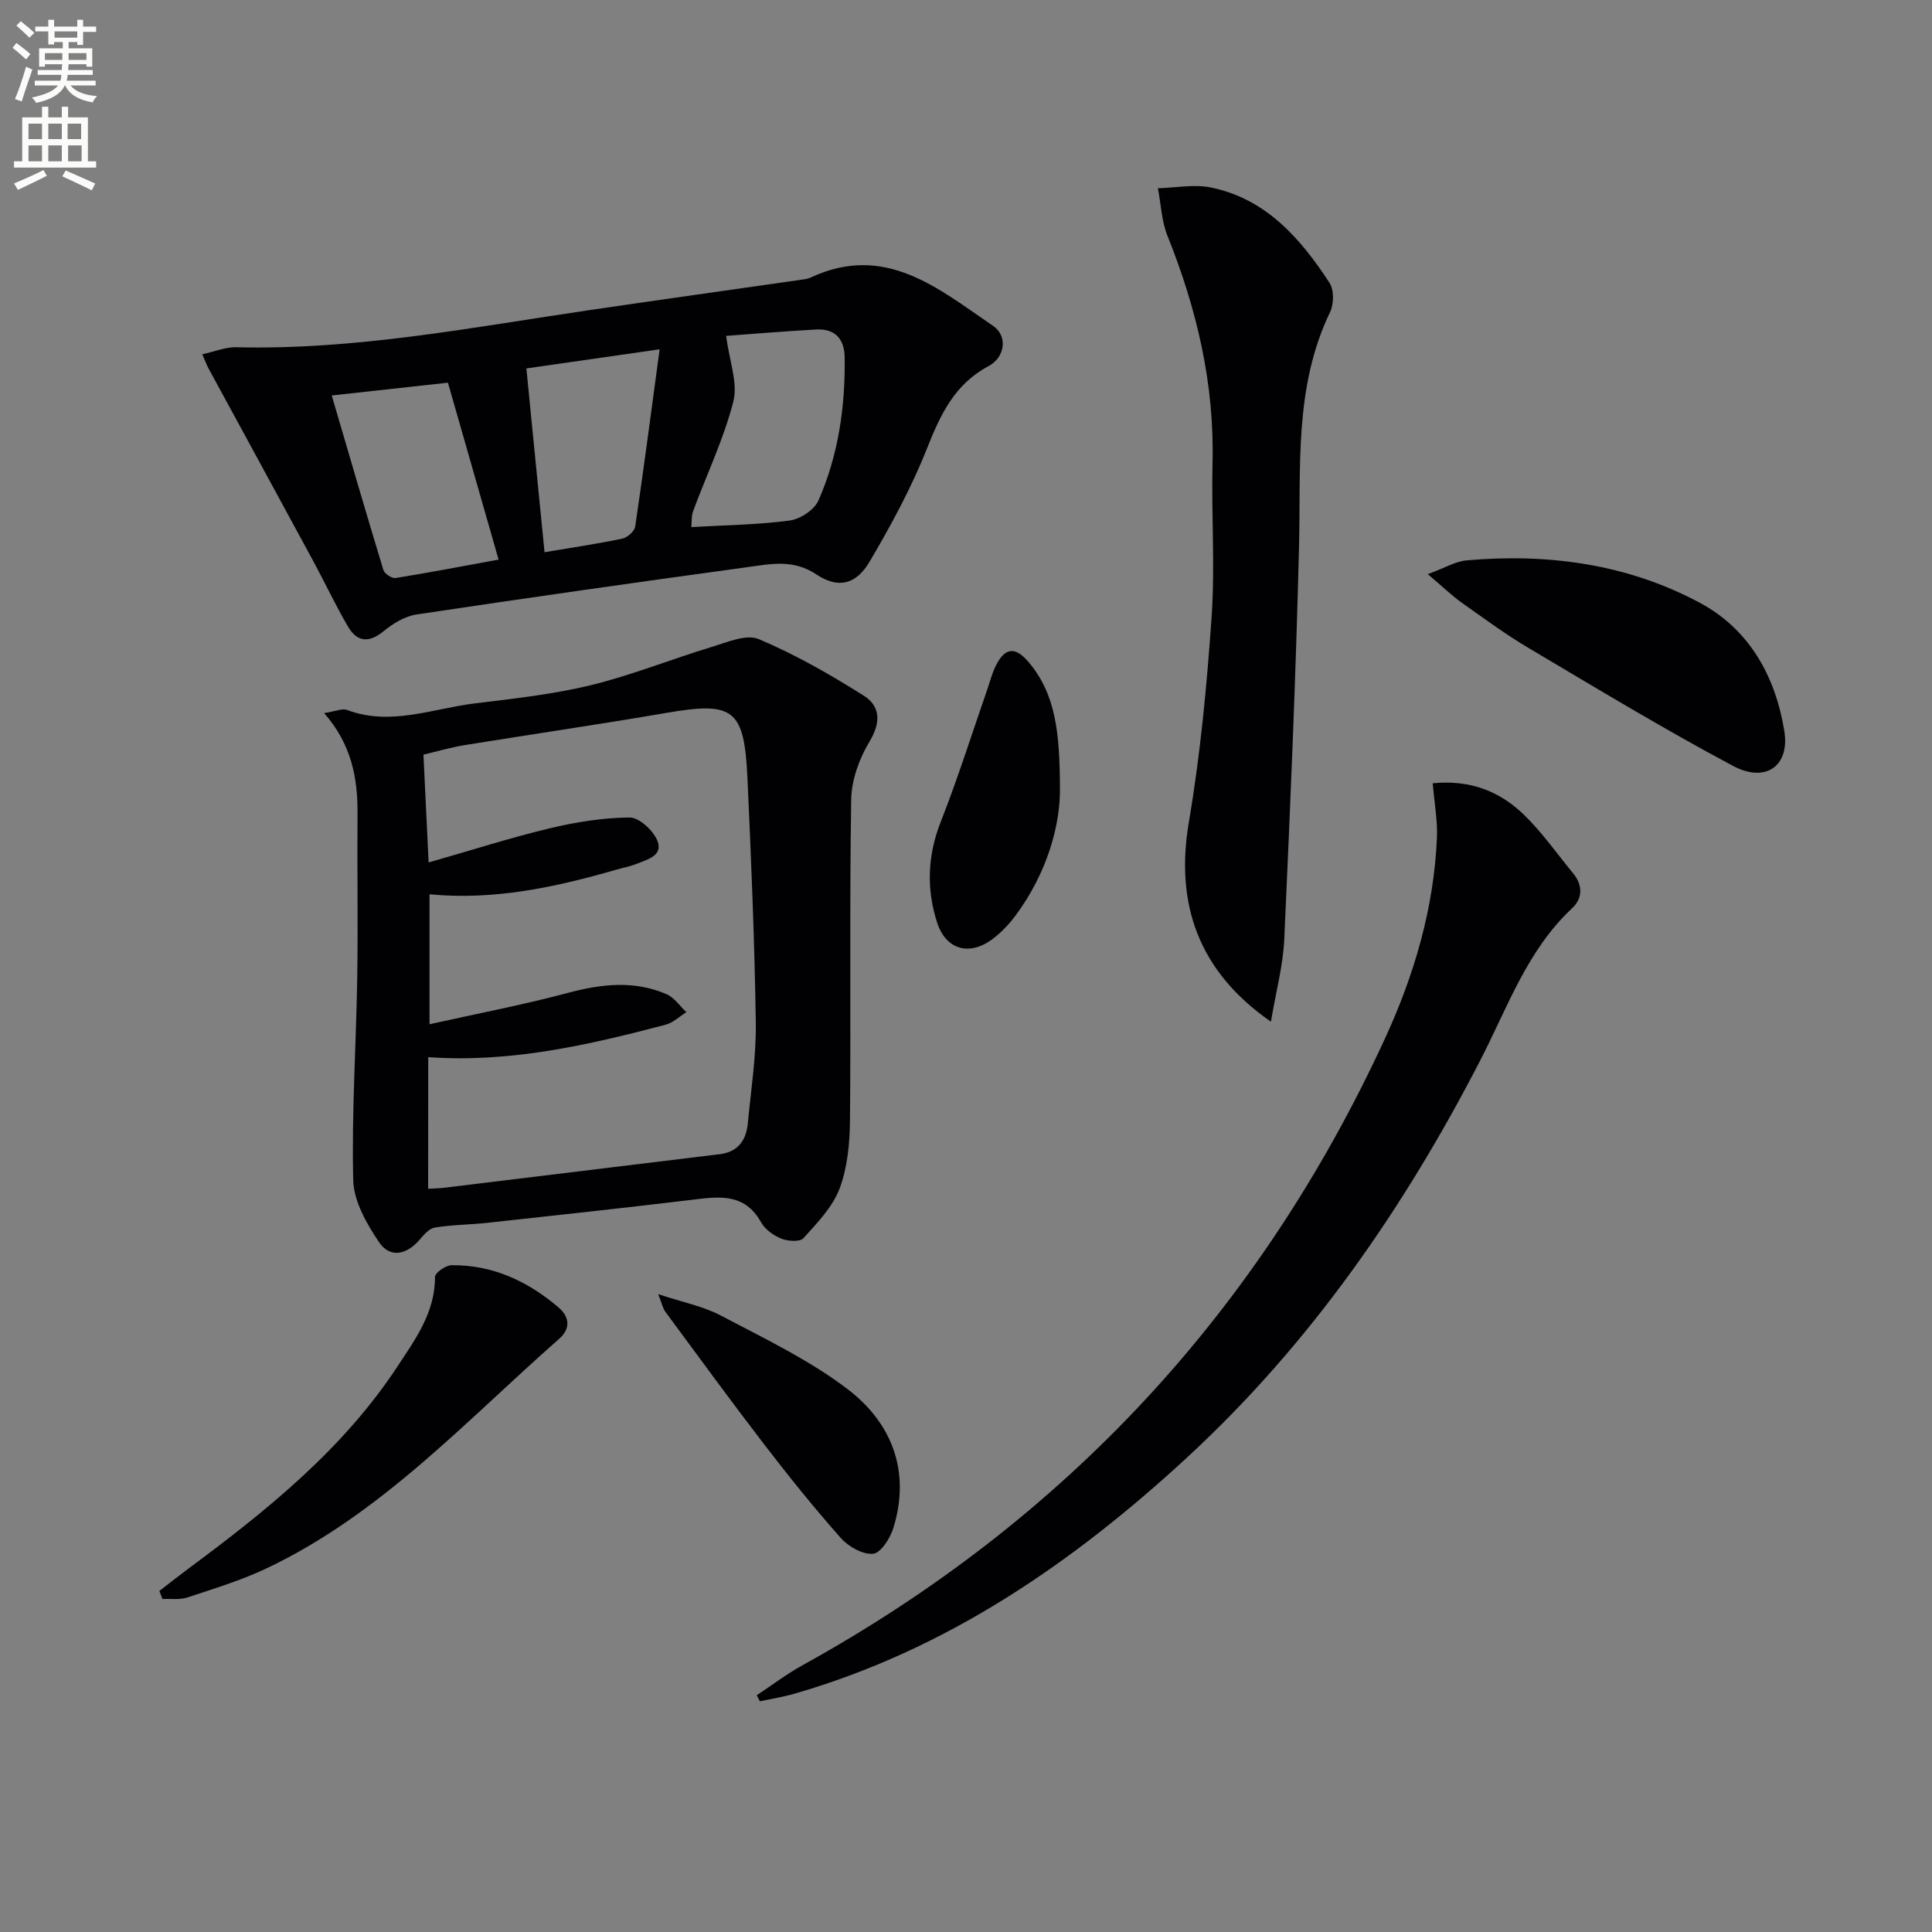
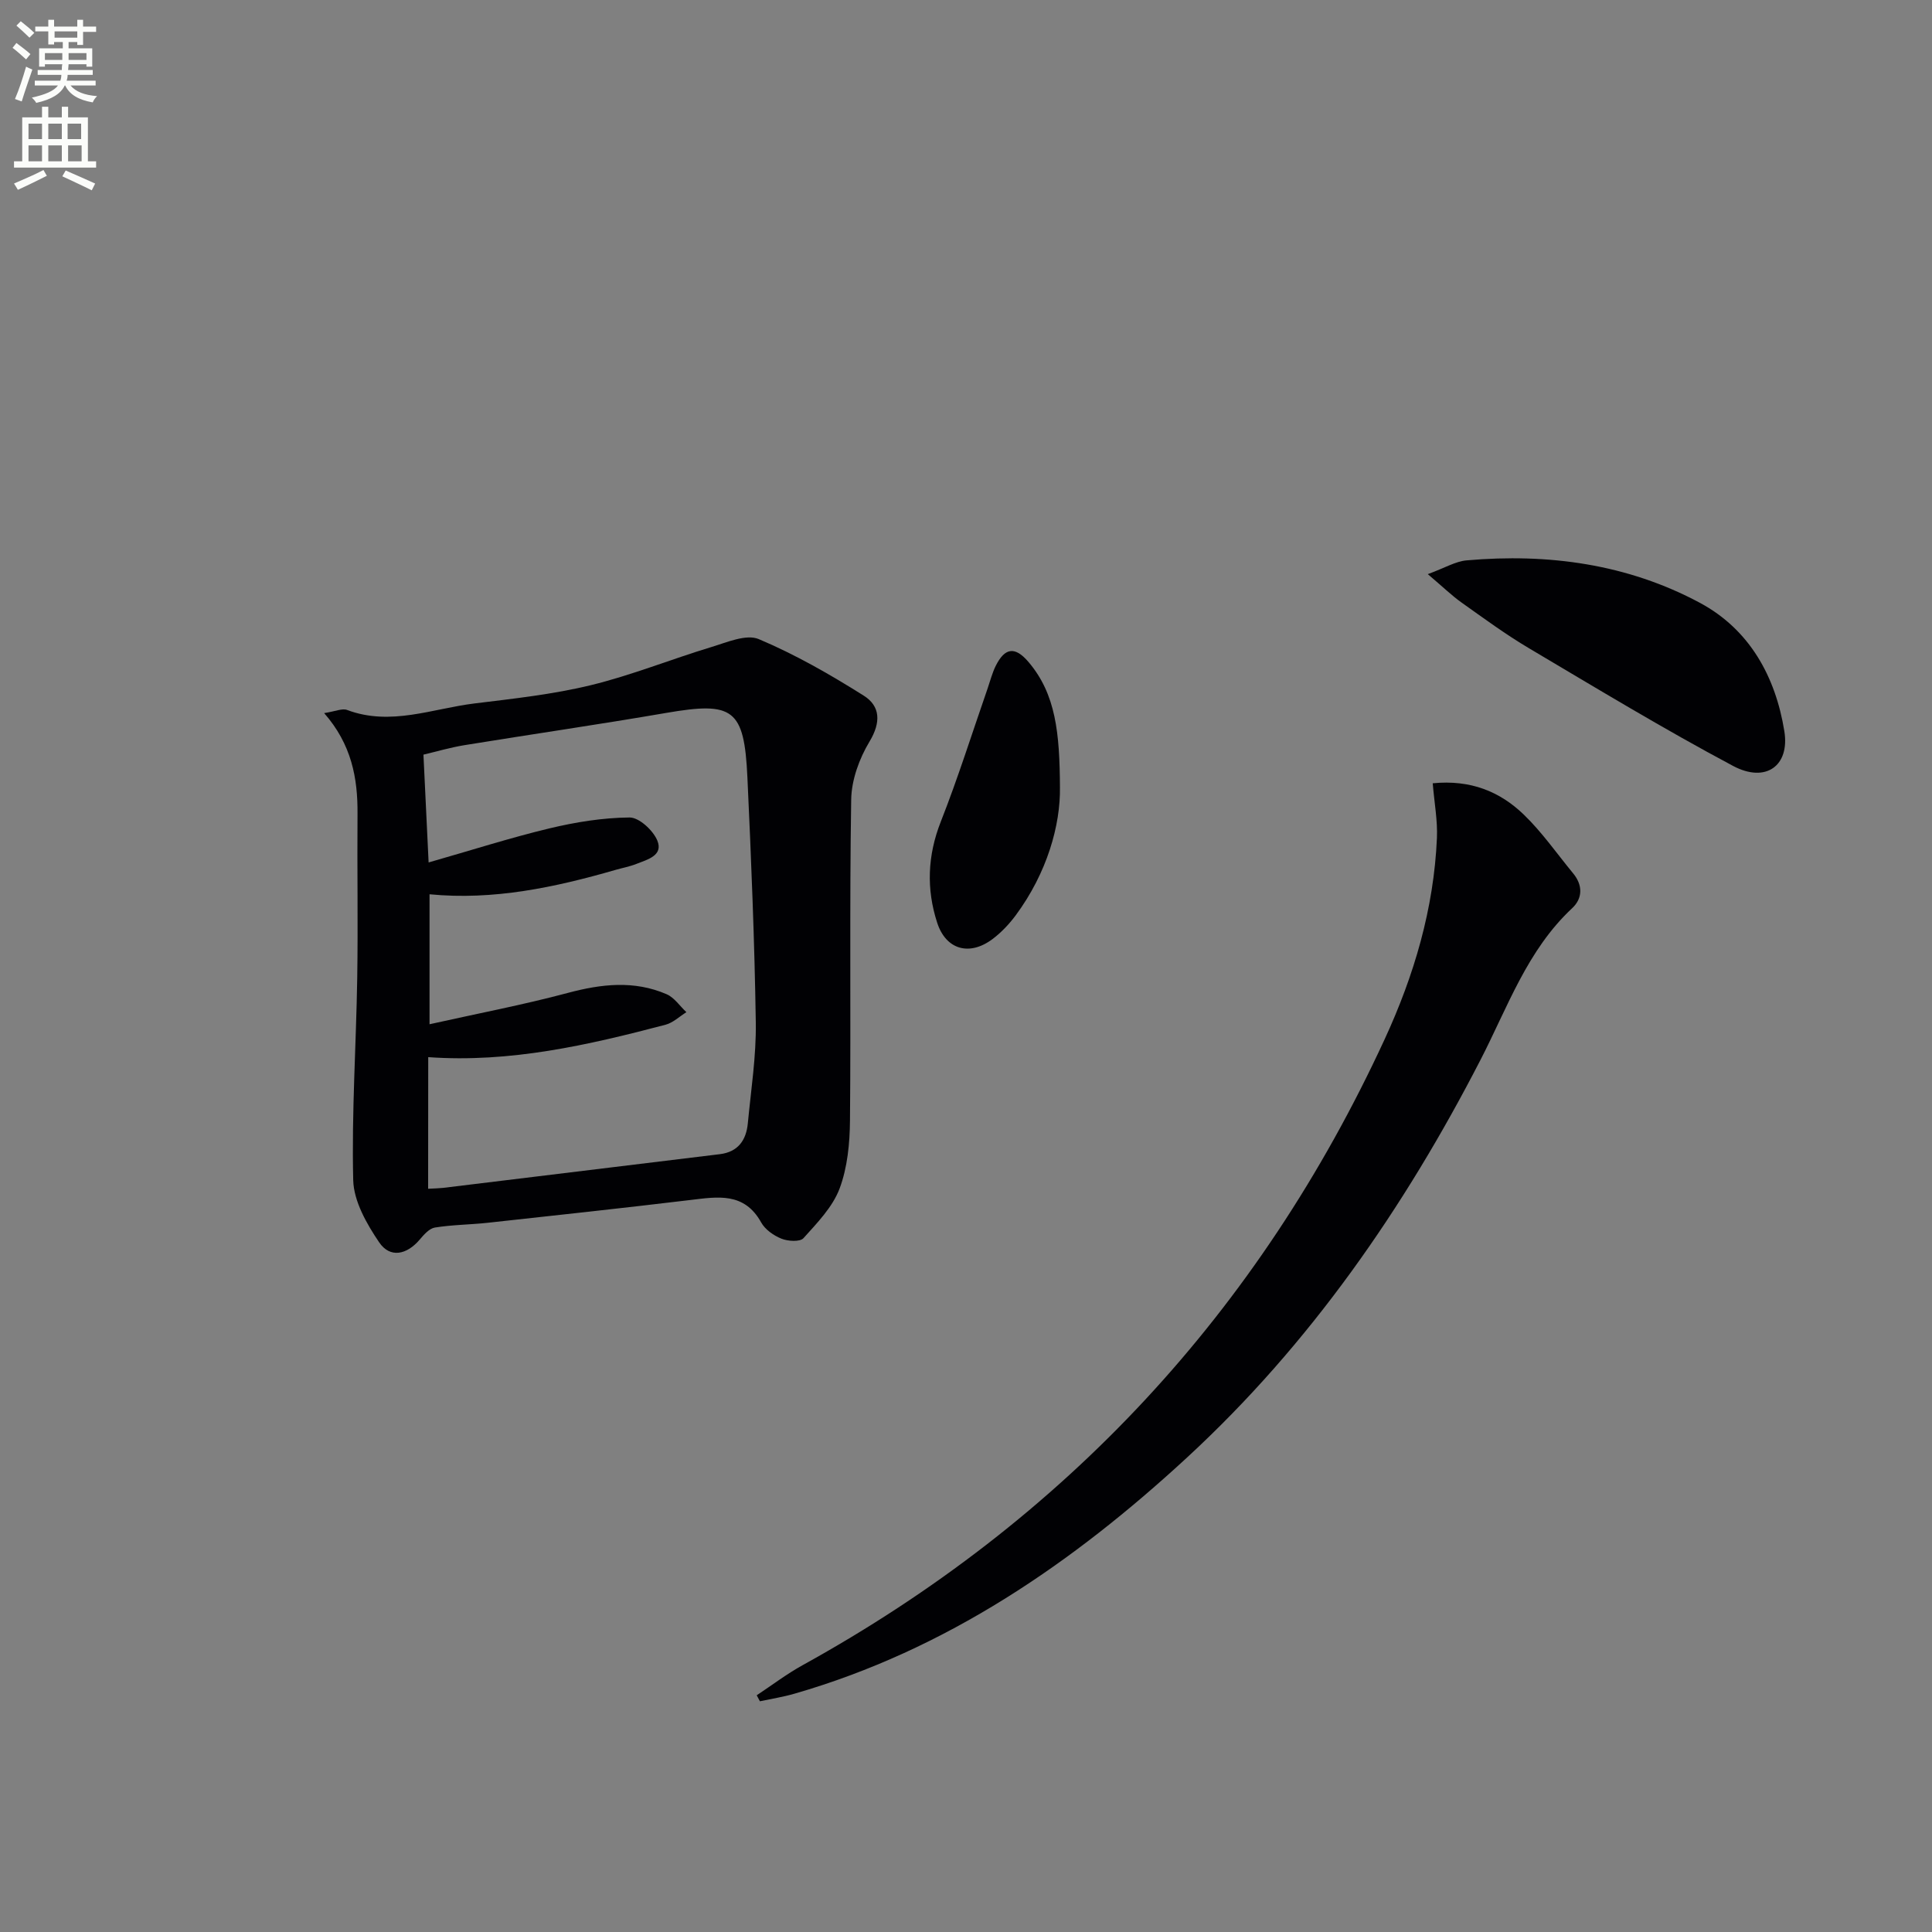
<svg xmlns="http://www.w3.org/2000/svg" enable-background="new 0 0 400 400" viewBox="0 0 400 400">
  <rect x="0" y="0" width="400" height="400" fill="#808080" stroke="none" />
  <path d="m2.6 9.9.8-1c.9.7 1.9 1.4 2.9 2.3l-.9 1.1c-1.1-1-2-1.8-2.8-2.4zm.5 10.6c.9-2.1 1.6-4.3 2.3-6.7.4.2.8.4 1.3.6-.7 2.1-1.5 4.3-2.2 6.6zm.3-15.2.9-.9c1 .8 2 1.6 2.8 2.4l-1 1c-.9-.9-1.8-1.7-2.7-2.5zm12.6-1.2h1.2v1.4h2.7v1.1h-2.7v2.7h-1.2v-.6h-1.8v1.3h4.9v3.8h-1.2v-.5h-3.7c0 .4-.1.9-.1 1.2h5.1v1h-5.2c0 .5-.1.9-.2 1.2h6v1h-5.2c1.1 1.3 2.9 2 5.5 2.2-.4.4-.7.8-.9 1.3-2.9-.5-4.8-1.6-5.7-3.5h-.1c-.8 1.7-2.7 2.9-5.9 3.6-.2-.4-.6-.8-.9-1.1 2.8-.6 4.6-1.4 5.4-2.5h-4.8v-1h5.3c.1-.3.2-.7.2-1.2h-4.9v-1h5c0-.4 0-.8.1-1.2h-3.6v.5h-1.2v-3.8h4.9v-1.3h-1.8v.5h-1.2v-2.7h-2.7v-1h2.7v-1.4h1.2v1.4h4.8zm-6.7 8.3h3.6c0-.4 0-.9 0-1.4h-3.6zm1.9-4.6h4.8v-1.3h-4.7v1.3zm6.7 3.2h-3.7v1.4h3.7z" fill="#fbfcfa" />
  <path d="m8.7 22.1h1.3v2.2h2.8v-2.2h1.3v2.2h4.1v9.1h1.7v1.3h-17v-1.3h1.7v-9.1h4.1zm.3 13.1.7 1.2c-1.8.9-3.8 1.9-6 2.9-.2-.4-.5-.8-.8-1.3 2.3-1 4.4-1.9 6.1-2.8zm-3.1-6.4h2.8v-3.2h-2.8zm0 4.6h2.8v-3.3h-2.8zm4.1-4.6h2.8v-3.2h-2.8zm0 4.6h2.8v-3.3h-2.8zm3.6 1.9c2.1.9 4.1 1.8 6.1 2.7l-.7 1.4c-2.2-1.1-4.2-2-6.1-2.9zm3.2-9.7h-2.8v3.2h2.8zm-2.7 7.8h2.8v-3.3h-2.8z" fill="#fbfcfa" />
  <g fill="#010104">
    <path d="m67.11 147.64c2.34-.36 3.74-1.03 4.75-.65 9.02 3.39 17.65-.28 26.39-1.35 8.06-.99 16.21-1.87 24.07-3.78 8.46-2.06 16.61-5.37 24.97-7.9 3.2-.97 7.21-2.73 9.8-1.64 7.55 3.18 14.77 7.32 21.73 11.7 3.45 2.17 3.61 5.52 1.2 9.52-2.12 3.52-3.73 7.95-3.79 12.01-.36 22.14-.05 44.28-.25 66.42-.04 4.74-.52 9.76-2.16 14.13-1.45 3.83-4.64 7.1-7.47 10.25-.72.8-3.2.65-4.55.11-1.62-.65-3.39-1.89-4.21-3.37-3.51-6.31-9.01-5.32-14.68-4.64-13.98 1.68-27.99 3.19-41.99 4.72-3.62.39-7.29.4-10.88.98-1.16.19-2.28 1.47-3.14 2.49-2.68 3.16-6.14 3.9-8.4.57-2.58-3.81-5.26-8.5-5.37-12.87-.34-13.94.61-27.91.83-41.87.18-11.32-.03-22.64.06-33.96.06-7.41-1.23-14.39-6.91-20.87zm21.53 98.48c1.46-.08 2.27-.09 3.08-.18 19.1-2.32 38.2-4.66 57.31-6.98 3.79-.46 5.47-2.91 5.8-6.4.66-6.94 1.75-13.9 1.65-20.84-.26-16.95-.95-33.89-1.74-50.83-.66-14.15-2.95-15.68-16.8-13.29-13.88 2.39-27.83 4.41-41.73 6.67-3.02.49-5.97 1.37-8.54 1.97.36 7.57.69 14.46 1.07 22.32 8.83-2.52 16.84-5.09 25-7.05 5.42-1.3 11.05-2.21 16.6-2.26 1.97-.02 4.86 2.65 5.74 4.75 1.31 3.13-2.04 3.96-4.31 4.86-1.38.55-2.86.82-4.29 1.23-12.6 3.64-25.34 6.35-38.55 5.06v26.91c9.98-2.23 19.4-4.02 28.64-6.49 6.96-1.86 13.72-2.63 20.44.27 1.6.69 2.74 2.45 4.1 3.72-1.43.89-2.76 2.19-4.32 2.6-16.04 4.22-32.17 7.92-49.13 6.71-.02 9.23-.02 18-.02 27.25z" />
-     <path d="m41.88 73.35c2.69-.59 4.85-1.51 6.98-1.46 24.75.62 48.92-4.12 73.22-7.69 14.61-2.15 29.23-4.19 43.85-6.29.66-.09 1.35-.18 1.94-.46 15.37-7.19 26.41 2.3 37.75 10.03 3.05 2.08 2.51 6.48-.97 8.33-7.04 3.76-9.95 10.04-12.73 17.05-3.21 8.1-7.43 15.87-11.86 23.4-2.79 4.74-6.48 5.71-11.03 2.67-4.82-3.22-9.55-2.16-14.34-1.5-22.84 3.12-45.66 6.37-68.45 9.79-2.39.36-4.85 1.84-6.76 3.42-3.05 2.52-5.53 2.34-7.43-.91-2.6-4.44-4.78-9.12-7.24-13.65-7.18-13.26-14.4-26.49-21.6-39.73-.32-.56-.54-1.19-1.33-3zm108.46-3.81c.68 5.27 2.47 9.79 1.49 13.6-1.99 7.75-5.51 15.09-8.31 22.64-.4 1.08-.29 2.35-.39 3.35 7.18-.42 13.83-.48 20.36-1.36 2.19-.29 5.11-2.21 5.96-4.15 4.13-9.38 5.57-19.4 5.43-29.64-.05-3.82-2.01-5.98-5.9-5.76-6.61.36-13.2.92-18.64 1.32zm-81.66 12.34c3.57 12.16 7.06 24.17 10.7 36.14.23.77 1.76 1.77 2.53 1.65 7.09-1.14 14.15-2.5 21.32-3.81-3.69-12.9-7.13-24.89-10.49-36.63-8.32.91-16.17 1.77-24.06 2.65zm67.89-9.56c-10.82 1.55-19.83 2.85-27.59 3.96 1.31 13.26 2.51 25.33 3.76 38.05 5.41-.91 10.79-1.71 16.1-2.81 1.05-.22 2.53-1.53 2.67-2.5 1.74-11.72 3.27-23.47 5.06-36.7z" />
    <path d="m296.63 162.17c7.88-.78 13.94 1.74 18.86 6.49 3.79 3.66 6.85 8.08 10.22 12.17 2.02 2.45 1.97 5.17-.21 7.2-9.32 8.7-13.36 20.51-18.98 31.41-15.82 30.71-35.27 58.81-60.75 82.32-23.68 21.85-49.84 39.83-81.28 48.9-2.34.68-4.77 1.06-7.16 1.57-.22-.41-.44-.83-.66-1.24 3.16-2.09 6.19-4.4 9.5-6.23 54.37-30.01 94.5-73.24 120.51-129.6 6.1-13.22 10.18-27.02 10.82-41.65.16-3.59-.53-7.21-.87-11.34z" />
-     <path d="m263.13 211.53c-15-10.4-19.87-24.37-16.99-41.31 2.38-14.04 3.73-28.29 4.71-42.51.73-10.57-.07-21.23.19-31.84.41-16.41-3.25-31.91-9.32-47.02-1.23-3.07-1.35-6.58-1.99-9.88 3.67-.09 7.48-.86 10.98-.15 11.42 2.34 18.54 10.54 24.55 19.73.96 1.47.92 4.41.11 6.08-7.46 15.5-6.01 32.04-6.42 48.47-.66 27.08-1.82 54.16-3.05 81.22-.23 5.5-1.72 10.95-2.77 17.21z" />
    <path d="m295.61 118.87c3.56-1.3 5.74-2.65 8.02-2.85 16.89-1.49 33.32.74 48.32 8.79 10.26 5.51 15.65 15.24 17.48 26.58 1.15 7.15-3.84 10.8-10.63 7.18-14.33-7.63-28.24-16.06-42.21-24.34-4.85-2.87-9.41-6.23-14.02-9.5-1.98-1.41-3.75-3.14-6.96-5.86z" />
-     <path d="m33 329.39c2.03-1.57 4.04-3.16 6.1-4.69 16.23-12.04 31.93-24.67 43.19-41.79 3.7-5.62 7.81-11.2 7.77-18.55 0-.83 2.21-2.39 3.4-2.41 8.53-.1 15.82 3.31 22.2 8.76 2.32 1.98 2.46 4.42.13 6.46-19.32 16.99-36.87 36.3-60.64 47.56-5.22 2.47-10.82 4.17-16.33 6-1.59.53-3.44.24-5.18.33-.21-.55-.42-1.11-.64-1.67z" />
    <path d="m219.45 162.93c.14 7.91-2.68 17.81-9.13 26.54-1.37 1.85-3.02 3.6-4.85 4.97-4.75 3.55-9.62 2.21-11.44-3.41-2.26-6.96-2.01-13.9.75-20.91 3.57-9.07 6.5-18.39 9.7-27.6.54-1.57.95-3.2 1.68-4.67 1.9-3.8 4-4.07 6.8-.77 5.64 6.64 6.43 14.71 6.49 25.85z" />
-     <path d="m136.27 267.94c5.09 1.69 9.34 2.51 13.01 4.45 8.92 4.71 18.19 9.12 26.16 15.18 9.23 7.02 13.15 17.06 9.51 28.82-.65 2.11-2.61 5.16-4.19 5.3-2.15.19-5.09-1.47-6.67-3.25-5.52-6.22-10.74-12.72-15.81-19.31-6.99-9.1-13.76-18.38-20.58-27.62-.44-.61-.59-1.44-1.43-3.57z" />
  </g>
</svg>